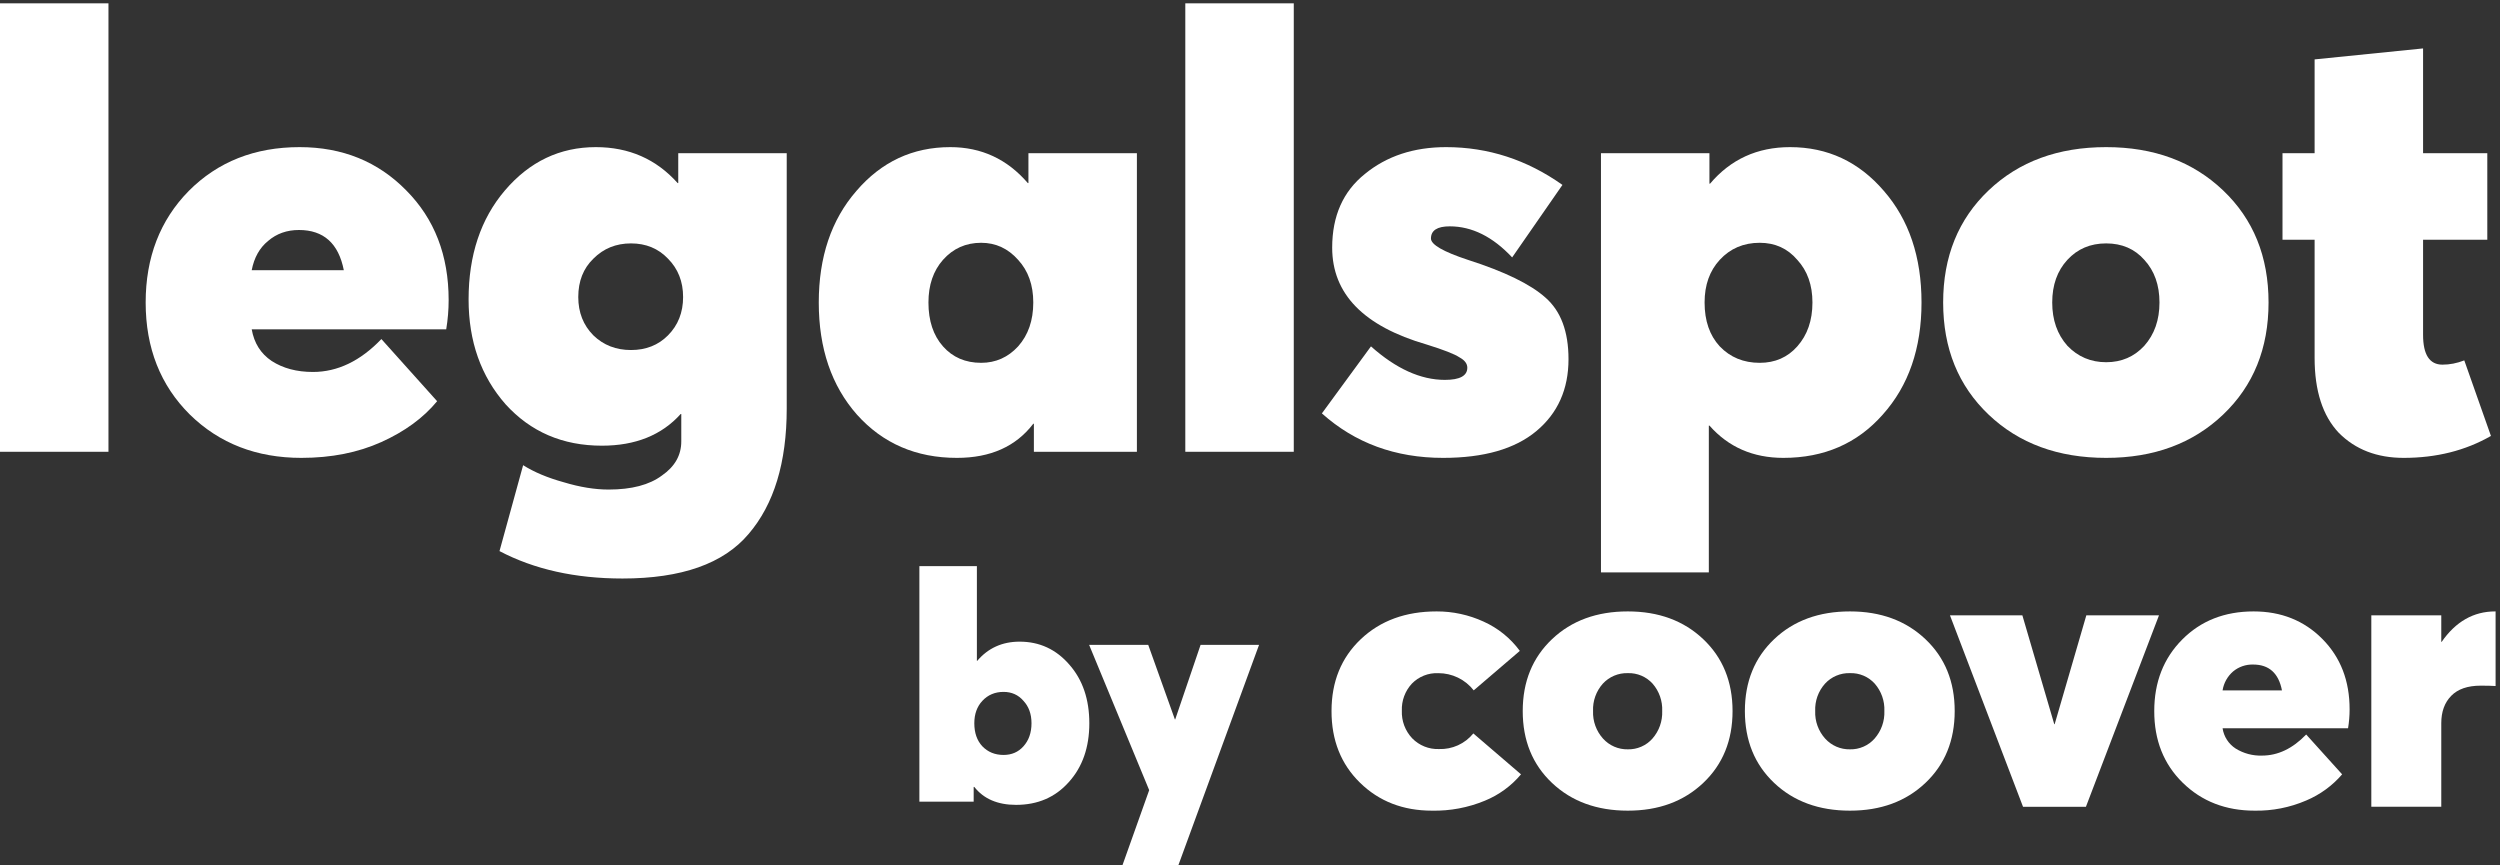
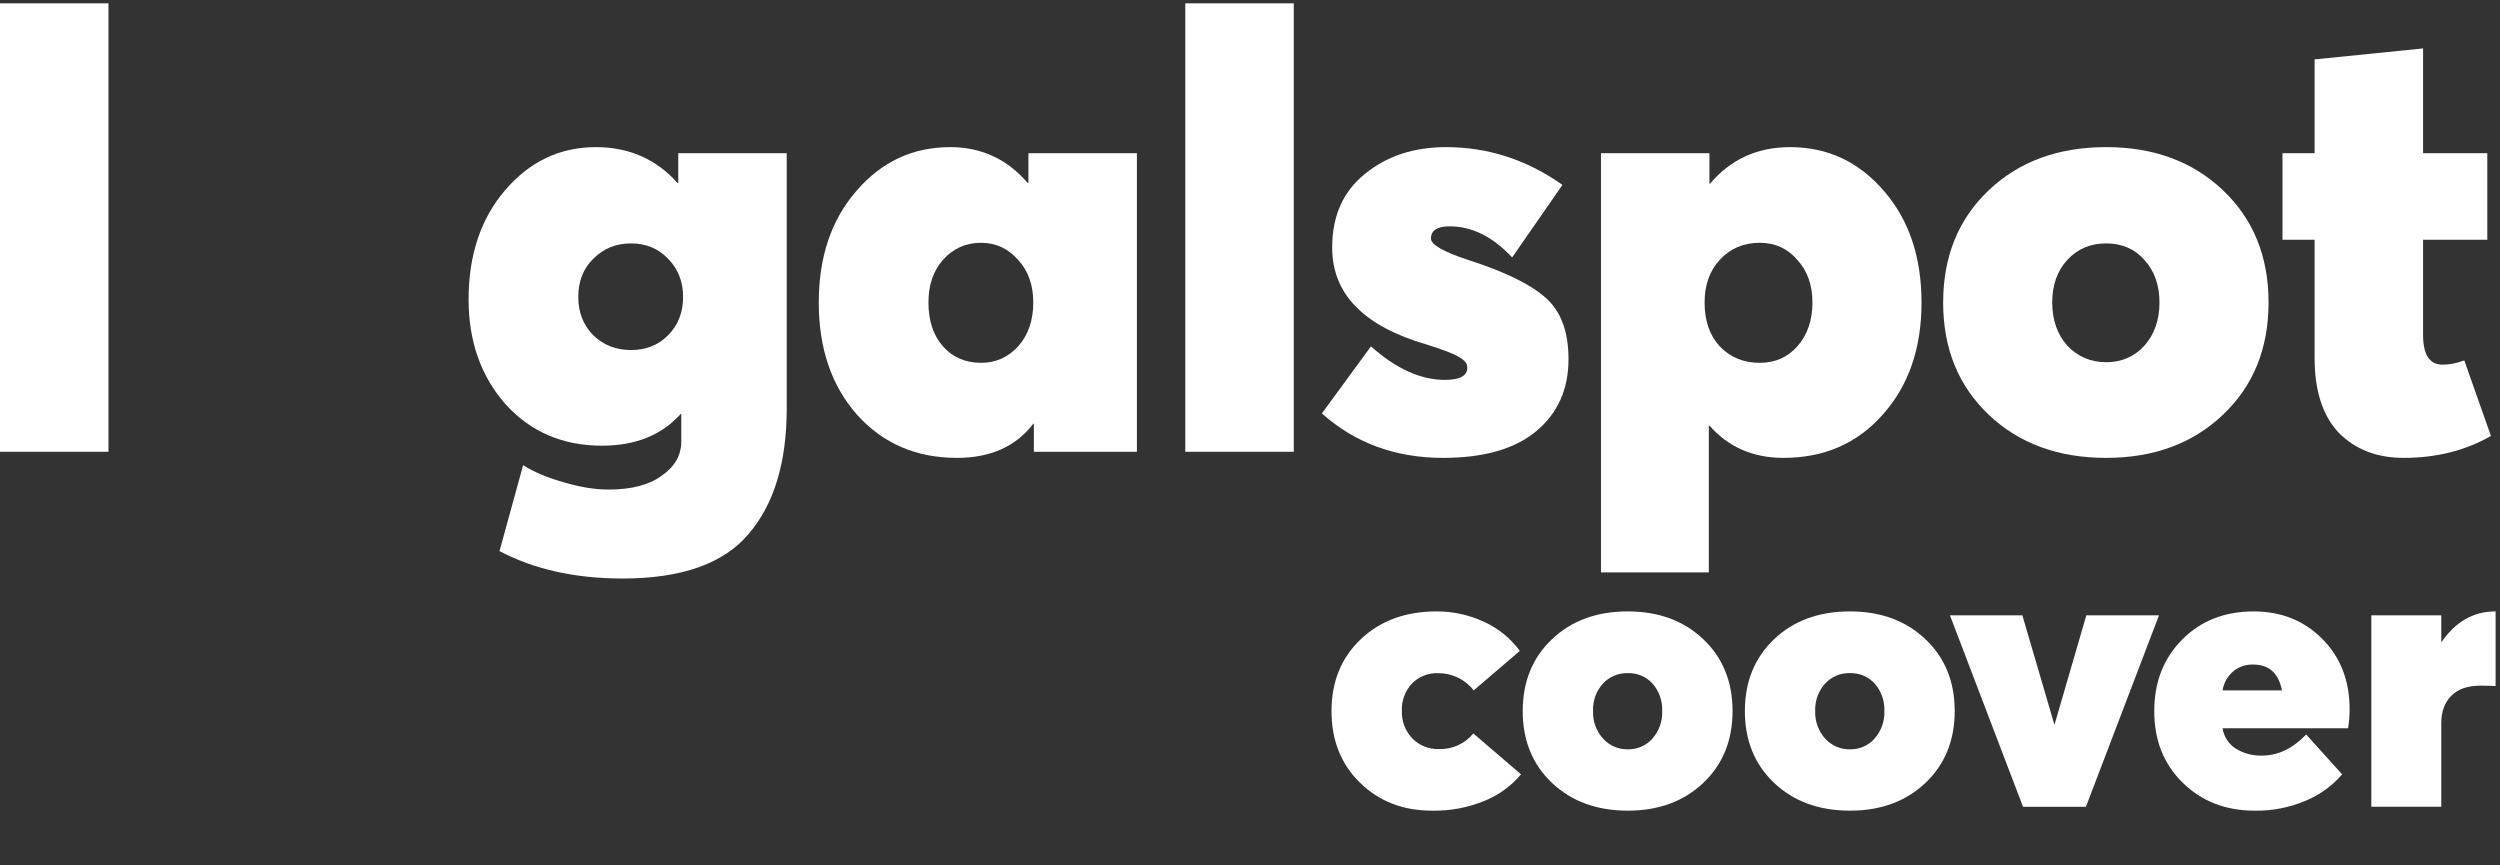
<svg xmlns="http://www.w3.org/2000/svg" width="552" height="191" viewBox="0 0 552 191" fill="none">
  <rect x="0" y="0" width="552" height="191" fill="#333333" stroke="none" />
  <path d="M0 99.753V0.736H23.949V99.753H0Z" fill="white" />
-   <path d="M99.061 66.254C99.061 68.407 98.882 70.559 98.525 72.712H55.577C56.112 75.761 57.584 78.093 59.992 79.708C62.49 81.322 65.523 82.129 69.091 82.129C74.531 82.129 79.571 79.708 84.209 74.865L96.519 88.587C93.486 92.264 89.383 95.269 84.209 97.601C79.036 99.933 73.149 101.099 66.548 101.099C56.648 101.099 48.441 97.915 41.93 91.547C35.419 85.089 32.163 76.838 32.163 66.793C32.163 56.837 35.33 48.63 41.663 42.173C48.085 35.715 56.246 32.486 66.147 32.486C75.602 32.486 83.451 35.67 89.695 42.038C95.939 48.316 99.061 56.389 99.061 66.254ZM66.013 50.783C63.337 50.783 61.063 51.59 59.19 53.205C57.316 54.729 56.112 56.882 55.577 59.662H75.914C74.754 53.743 71.454 50.783 66.013 50.783Z" fill="white" />
  <path d="M149.758 33.832H173.708V90.201C173.708 102.13 170.898 111.368 165.279 117.915C159.748 124.463 150.472 127.736 137.449 127.736C127.013 127.736 117.96 125.718 110.289 121.682L115.507 102.713C117.915 104.238 120.903 105.493 124.471 106.48C128.039 107.556 131.339 108.094 134.372 108.094C139.456 108.094 143.381 107.063 146.146 105C149 103.027 150.427 100.516 150.427 97.466V91.412H150.294C146.101 96.076 140.304 98.408 132.9 98.408C124.248 98.408 117.157 95.359 111.627 89.26C106.186 83.071 103.465 75.358 103.465 66.12C103.465 56.344 106.141 48.316 111.493 42.038C116.934 35.67 123.624 32.486 131.562 32.486C138.876 32.486 144.897 35.132 149.625 40.424H149.758V33.832ZM131.027 74.057C133.257 76.21 136.022 77.286 139.322 77.286C142.623 77.286 145.343 76.21 147.484 74.057C149.714 71.815 150.829 68.99 150.829 65.582C150.829 62.173 149.714 59.348 147.484 57.106C145.343 54.864 142.623 53.743 139.322 53.743C136.022 53.743 133.257 54.864 131.027 57.106C128.797 59.259 127.682 62.084 127.682 65.582C127.682 68.99 128.797 71.815 131.027 74.057Z" fill="white" />
  <path d="M227.077 33.832H251.027V99.753H228.281V93.565H228.148C224.312 98.587 218.693 101.099 211.29 101.099C202.281 101.099 194.922 97.915 189.213 91.547C183.594 85.179 180.784 76.927 180.784 66.793C180.784 56.747 183.549 48.541 189.08 42.173C194.61 35.715 201.522 32.486 209.818 32.486C216.686 32.486 222.395 35.132 226.944 40.424H227.077V33.832ZM216.641 80.111C219.852 80.111 222.573 78.9 224.803 76.479C227.033 73.968 228.148 70.739 228.148 66.793C228.148 62.936 227.033 59.797 224.803 57.375C222.573 54.864 219.852 53.608 216.641 53.608C213.252 53.608 210.442 54.864 208.212 57.375C206.072 59.797 205.001 62.936 205.001 66.793C205.001 70.829 206.072 74.057 208.212 76.479C210.353 78.9 213.163 80.111 216.641 80.111Z" fill="white" />
  <path d="M261.716 99.753V0.736H285.665V99.753H261.716Z" fill="white" />
  <path d="M318.631 101.099C308.106 101.099 299.186 97.825 291.872 91.278L302.709 76.479C308.239 81.412 313.68 83.878 319.032 83.878C322.332 83.878 323.983 82.981 323.983 81.188C323.983 80.291 323.403 79.528 322.243 78.9C321.173 78.183 318.765 77.241 315.018 76.075C301.104 72.039 294.146 64.909 294.146 54.684C294.146 47.689 296.555 42.263 301.371 38.406C306.188 34.459 312.164 32.486 319.3 32.486C328.576 32.486 337.139 35.267 344.988 40.827L333.883 56.837C329.602 52.263 325.008 49.976 320.103 49.976C317.337 49.976 315.955 50.873 315.955 52.666C315.955 54.012 318.675 55.581 324.116 57.375C332.233 59.976 337.942 62.757 341.242 65.716C344.632 68.676 346.326 73.205 346.326 79.304C346.326 85.941 343.963 91.233 339.235 95.179C334.508 99.126 327.64 101.099 318.631 101.099Z" fill="white" />
  <path d="M395.238 32.486C403.533 32.486 410.446 35.715 415.976 42.173C421.506 48.541 424.271 56.747 424.271 66.793C424.271 76.927 421.417 85.179 415.708 91.547C410.089 97.915 402.775 101.099 393.766 101.099C387.076 101.099 381.635 98.722 377.443 93.968H377.309V126.391H353.494V33.832H377.443V40.558H377.577C382.126 35.177 388.013 32.486 395.238 32.486ZM388.548 80.111C391.938 80.111 394.703 78.9 396.843 76.479C399.073 73.968 400.188 70.739 400.188 66.793C400.188 62.936 399.073 59.797 396.843 57.375C394.703 54.864 391.938 53.608 388.548 53.608C384.98 53.608 382.037 54.864 379.718 57.375C377.488 59.797 376.373 62.936 376.373 66.793C376.373 70.829 377.488 74.057 379.718 76.479C382.037 78.9 384.98 80.111 388.548 80.111Z" fill="white" />
  <path d="M465.039 101.099C454.425 101.099 445.773 97.915 439.083 91.547C432.393 85.179 429.048 76.927 429.048 66.793C429.048 56.658 432.393 48.406 439.083 42.038C445.773 35.67 454.425 32.486 465.039 32.486C475.564 32.486 484.172 35.67 490.862 42.038C497.551 48.406 500.896 56.658 500.896 66.793C500.896 76.927 497.551 85.179 490.862 91.547C484.172 97.915 475.564 101.099 465.039 101.099ZM456.476 76.344C458.795 78.766 461.65 79.977 465.039 79.977C468.429 79.977 471.238 78.766 473.468 76.344C475.698 73.833 476.813 70.649 476.813 66.793C476.813 62.936 475.698 59.797 473.468 57.375C471.327 54.953 468.518 53.743 465.039 53.743C461.56 53.743 458.706 54.953 456.476 57.375C454.246 59.797 453.131 62.936 453.131 66.793C453.131 70.649 454.246 73.833 456.476 76.344Z" fill="white" />
  <path d="M530.733 101.099C524.847 101.099 520.074 99.26 516.417 95.583C512.85 91.816 511.066 86.3 511.066 79.035V52.936H503.975V33.832H511.066V13.114L535.015 10.692V33.832H549.197V52.936H535.015V73.923C535.015 78.318 536.442 80.515 539.296 80.515C540.902 80.515 542.507 80.201 544.113 79.573L550 96.255C544.381 99.484 537.958 101.099 530.733 101.099Z" fill="white" />
  <path d="M316.171 178.994C309.791 178.994 304.499 176.939 300.295 172.83C296.09 168.721 293.992 163.443 294 156.997C294 150.501 296.156 145.211 300.469 141.127C304.782 137.042 310.36 135 317.205 135C320.778 134.989 324.31 135.754 327.559 137.242C330.747 138.67 333.51 140.901 335.578 143.717L325.398 152.433C324.469 151.241 323.278 150.279 321.918 149.621C320.558 148.962 319.065 148.625 317.553 148.635C316.473 148.59 315.395 148.774 314.39 149.175C313.386 149.577 312.478 150.186 311.726 150.964C310.237 152.581 309.447 154.72 309.528 156.916C309.483 158.034 309.662 159.15 310.054 160.198C310.447 161.245 311.045 162.204 311.813 163.018C312.577 163.804 313.498 164.421 314.516 164.83C315.533 165.239 316.625 165.429 317.721 165.39C319.167 165.442 320.605 165.157 321.922 164.559C323.24 163.96 324.4 163.064 325.311 161.94L335.839 170.974C333.692 173.535 330.952 175.533 327.858 176.796C324.156 178.329 320.177 179.077 316.171 178.994V178.994Z" fill="white" />
  <path d="M359.424 178.994C352.583 178.994 347.005 176.954 342.688 172.873C338.371 168.793 336.215 163.501 336.219 156.997C336.219 150.505 338.376 145.215 342.688 141.126C347.001 137.038 352.579 134.996 359.424 135C366.21 135 371.76 137.042 376.072 141.126C380.385 145.211 382.543 150.501 382.548 156.997C382.548 163.497 380.389 168.789 376.072 172.873C371.756 176.958 366.206 178.998 359.424 178.994ZM353.945 163.08C354.634 163.845 355.48 164.454 356.426 164.863C357.371 165.272 358.394 165.473 359.424 165.452C360.448 165.476 361.465 165.276 362.404 164.866C363.343 164.457 364.181 163.847 364.859 163.08C366.329 161.402 367.1 159.225 367.014 156.997C367.107 154.788 366.352 152.627 364.903 150.957C364.214 150.194 363.367 149.59 362.421 149.188C361.474 148.786 360.452 148.595 359.424 148.629C358.39 148.598 357.362 148.79 356.409 149.192C355.456 149.593 354.601 150.196 353.901 150.957C352.426 152.614 351.654 154.78 351.747 156.997C351.66 159.233 352.449 161.415 353.945 163.08V163.08Z" fill="white" />
  <path d="M408.473 178.994C401.629 178.994 396.05 176.954 391.737 172.873C387.425 168.793 385.269 163.501 385.269 156.997C385.269 150.505 387.425 145.215 391.737 141.126C396.05 137.038 401.629 134.996 408.473 135C415.26 135 420.811 137.042 425.128 141.126C429.445 145.211 431.601 150.501 431.597 156.997C431.597 163.497 429.441 168.789 425.128 172.873C420.815 176.958 415.264 178.998 408.473 178.994ZM402.994 163.08C403.684 163.845 404.53 164.454 405.475 164.863C406.421 165.272 407.443 165.473 408.473 165.452C409.497 165.476 410.514 165.276 411.453 164.866C412.392 164.457 413.23 163.847 413.909 163.08C415.381 161.403 416.154 159.226 416.069 156.997C416.16 154.787 415.403 152.626 413.952 150.957C413.264 150.193 412.417 149.589 411.47 149.187C410.524 148.785 409.501 148.594 408.473 148.629C407.44 148.597 406.413 148.789 405.461 149.191C404.509 149.592 403.655 150.195 402.957 150.957C401.48 152.614 400.705 154.78 400.796 156.997C400.709 159.233 401.498 161.415 402.994 163.08V163.08Z" fill="white" />
  <path d="M460.66 135.866H476.705L460.573 178.135H446.683L430.551 135.866H446.539L453.581 159.905H453.668L460.66 135.866Z" fill="white" />
  <path d="M518.793 156.654C518.79 158.041 518.676 159.426 518.451 160.795H490.745C490.878 161.705 491.205 162.576 491.704 163.349C492.202 164.122 492.86 164.78 493.633 165.278C495.377 166.361 497.403 166.903 499.455 166.834C502.966 166.834 506.216 165.282 509.205 162.177L517.143 170.974C514.979 173.488 512.262 175.465 509.205 176.752C505.611 178.299 501.729 179.063 497.817 178.994C491.438 178.994 486.148 176.939 481.947 172.83C477.747 168.721 475.65 163.443 475.659 156.997C475.659 150.617 477.715 145.356 481.829 141.214C485.942 137.071 491.197 135 497.593 135C503.695 135 508.757 137.028 512.779 141.083C516.801 145.138 518.806 150.329 518.793 156.654ZM497.487 146.73C495.886 146.687 494.322 147.224 493.086 148.243C491.833 149.318 491.003 150.803 490.745 152.433H503.857C503.118 148.631 500.995 146.73 497.487 146.73Z" fill="white" />
  <path d="M550.939 135H551.026V151.474C550.16 151.418 549.065 151.393 547.745 151.393C544.868 151.393 542.697 152.14 541.232 153.635C539.767 155.129 539.034 157.142 539.034 159.674V178.134H523.587V135.865H539.034V141.73H539.115C542.224 137.243 546.165 135 550.939 135Z" fill="white" />
-   <path d="M225.131 141.677C229.528 141.677 233.193 143.373 236.125 146.764C239.057 150.109 240.523 154.42 240.523 159.696C240.523 165.019 239.01 169.353 235.983 172.698C233.004 176.043 229.126 177.715 224.35 177.715C220.284 177.715 217.21 176.396 215.129 173.758H214.987V177.009H203V125H215.697V145.916H215.768C218.179 143.09 221.3 141.677 225.131 141.677ZM221.584 166.692C223.381 166.692 224.847 166.056 225.982 164.784C227.164 163.465 227.755 161.769 227.755 159.696C227.755 157.67 227.164 156.021 225.982 154.749C224.847 153.43 223.381 152.771 221.584 152.771C219.693 152.771 218.132 153.43 216.903 154.749C215.72 156.021 215.129 157.67 215.129 159.696C215.129 161.816 215.72 163.512 216.903 164.784C218.132 166.056 219.693 166.692 221.584 166.692Z" fill="white" />
-   <path d="M265.09 142.383H278L260.196 191H247.854L253.741 174.465L240.477 142.383H253.529L259.416 158.848H259.487L265.09 142.383Z" fill="white" />
</svg>